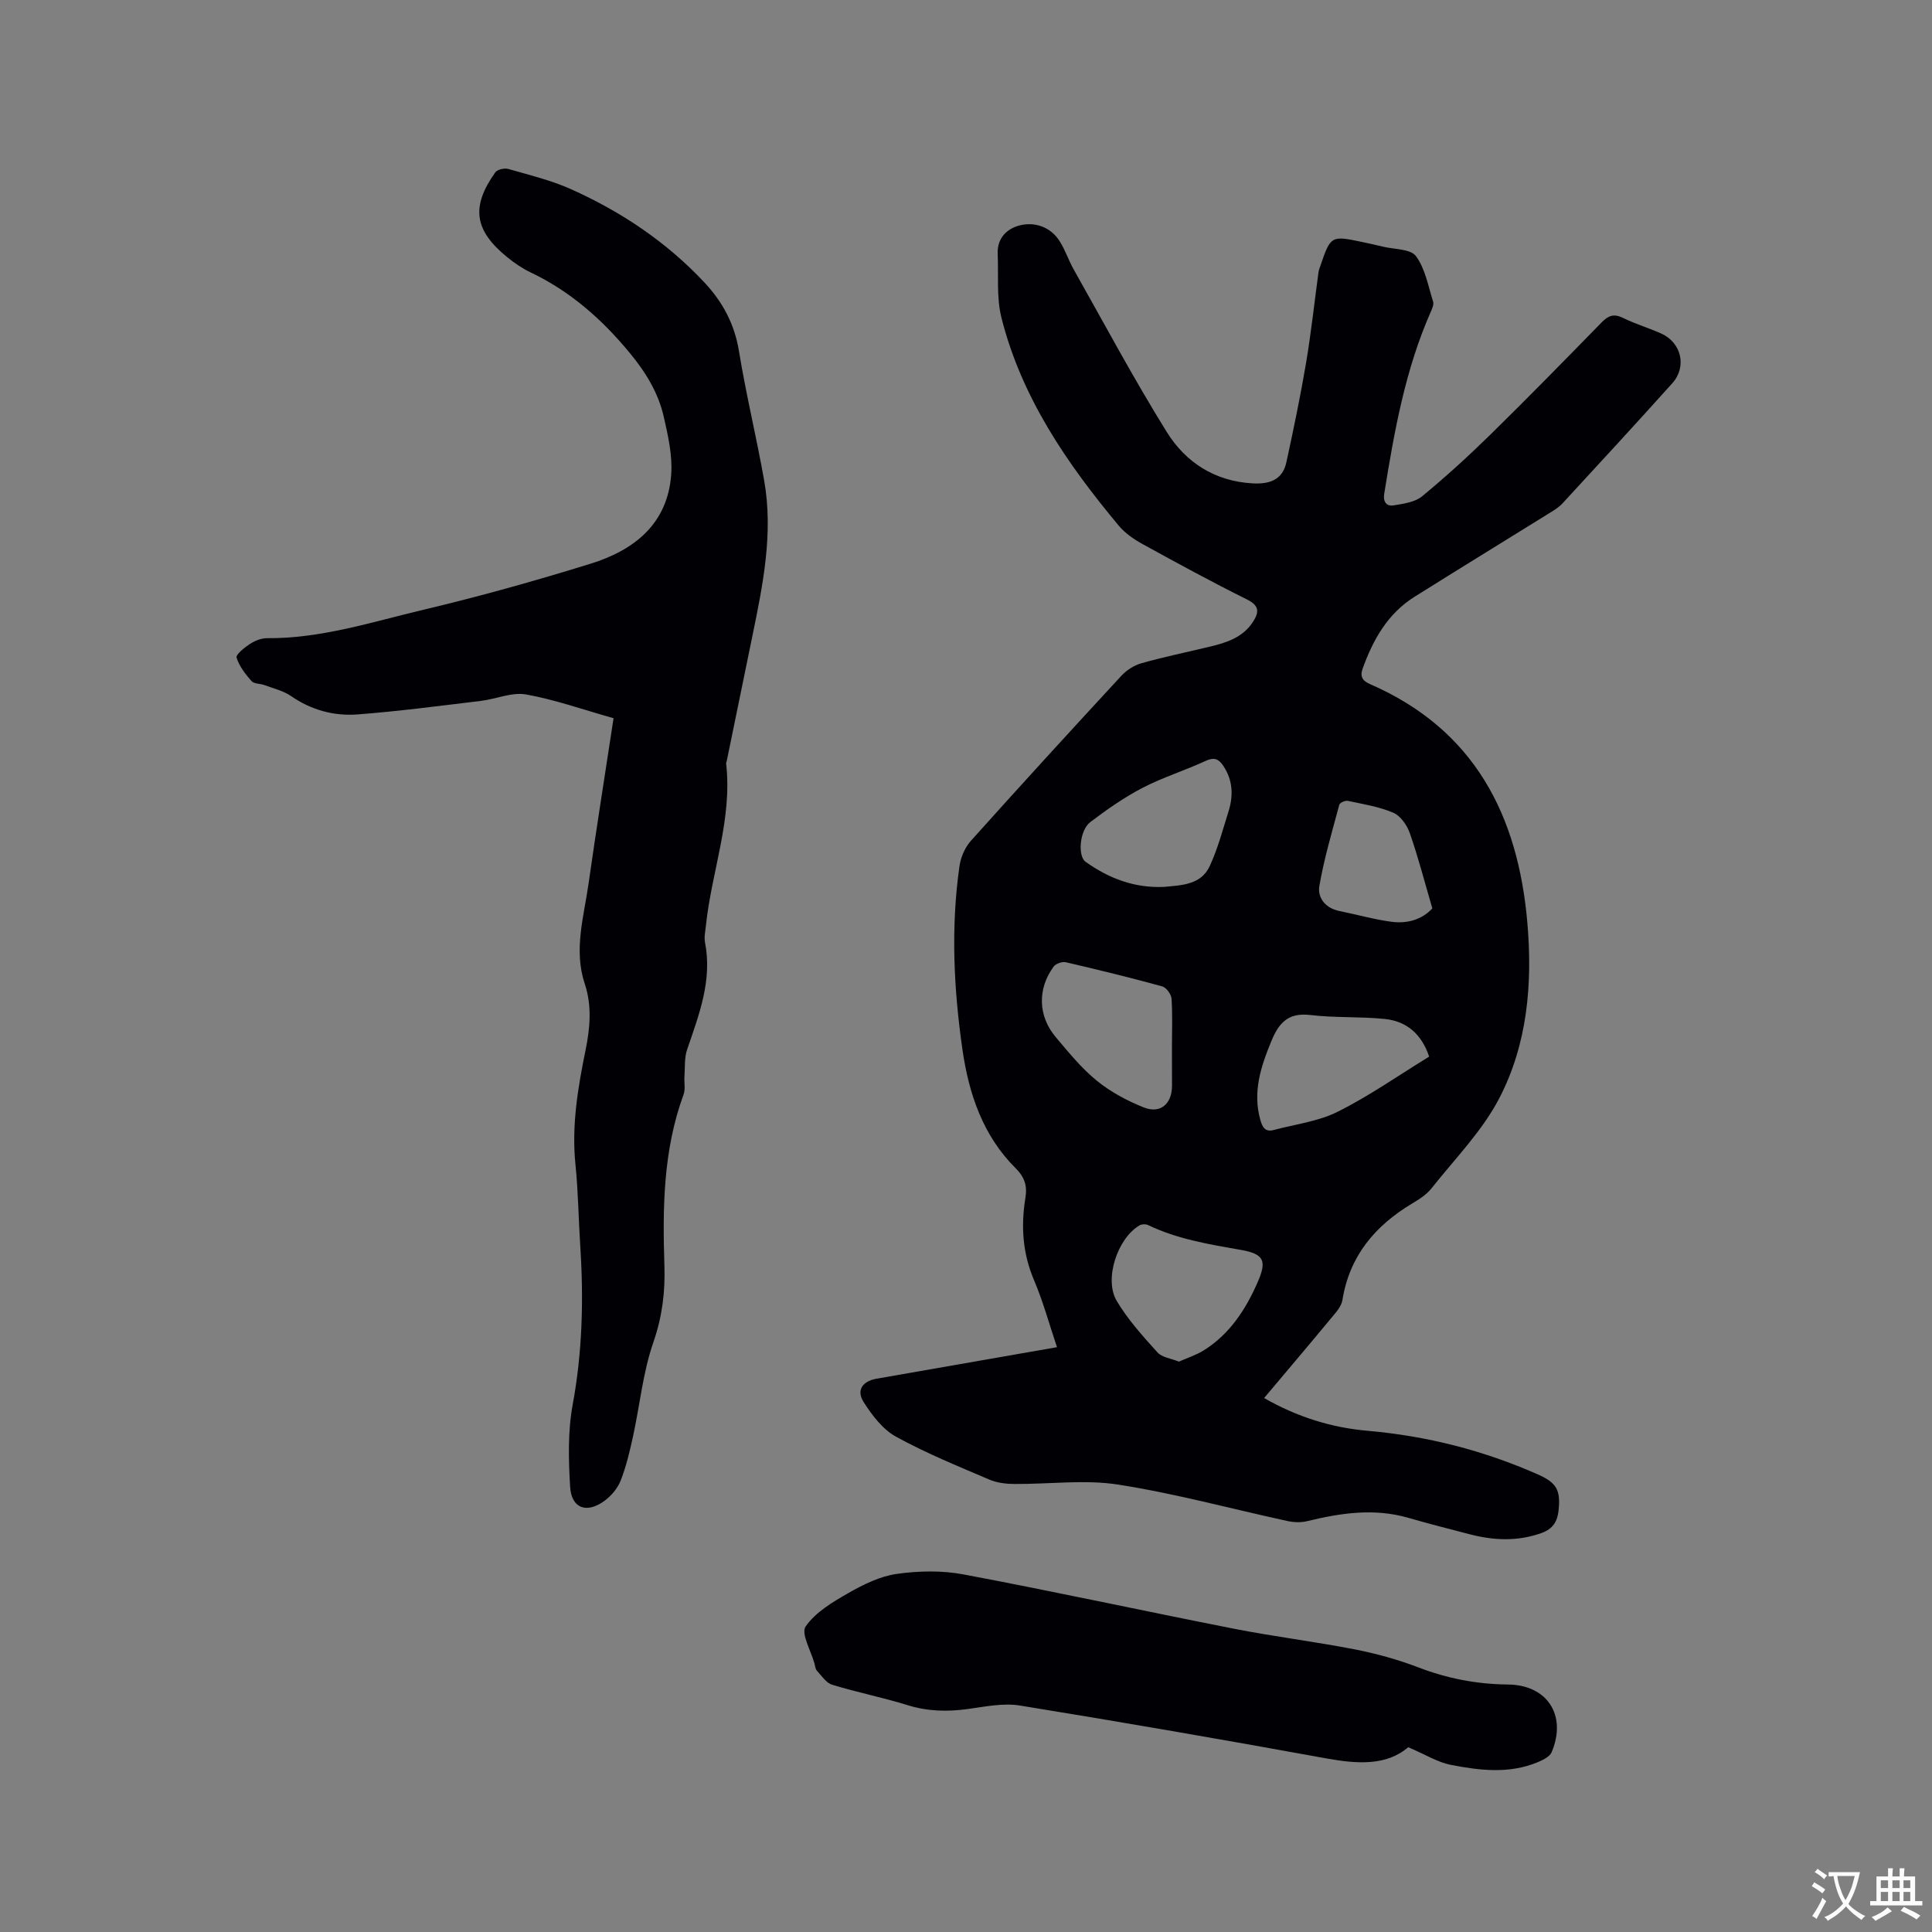
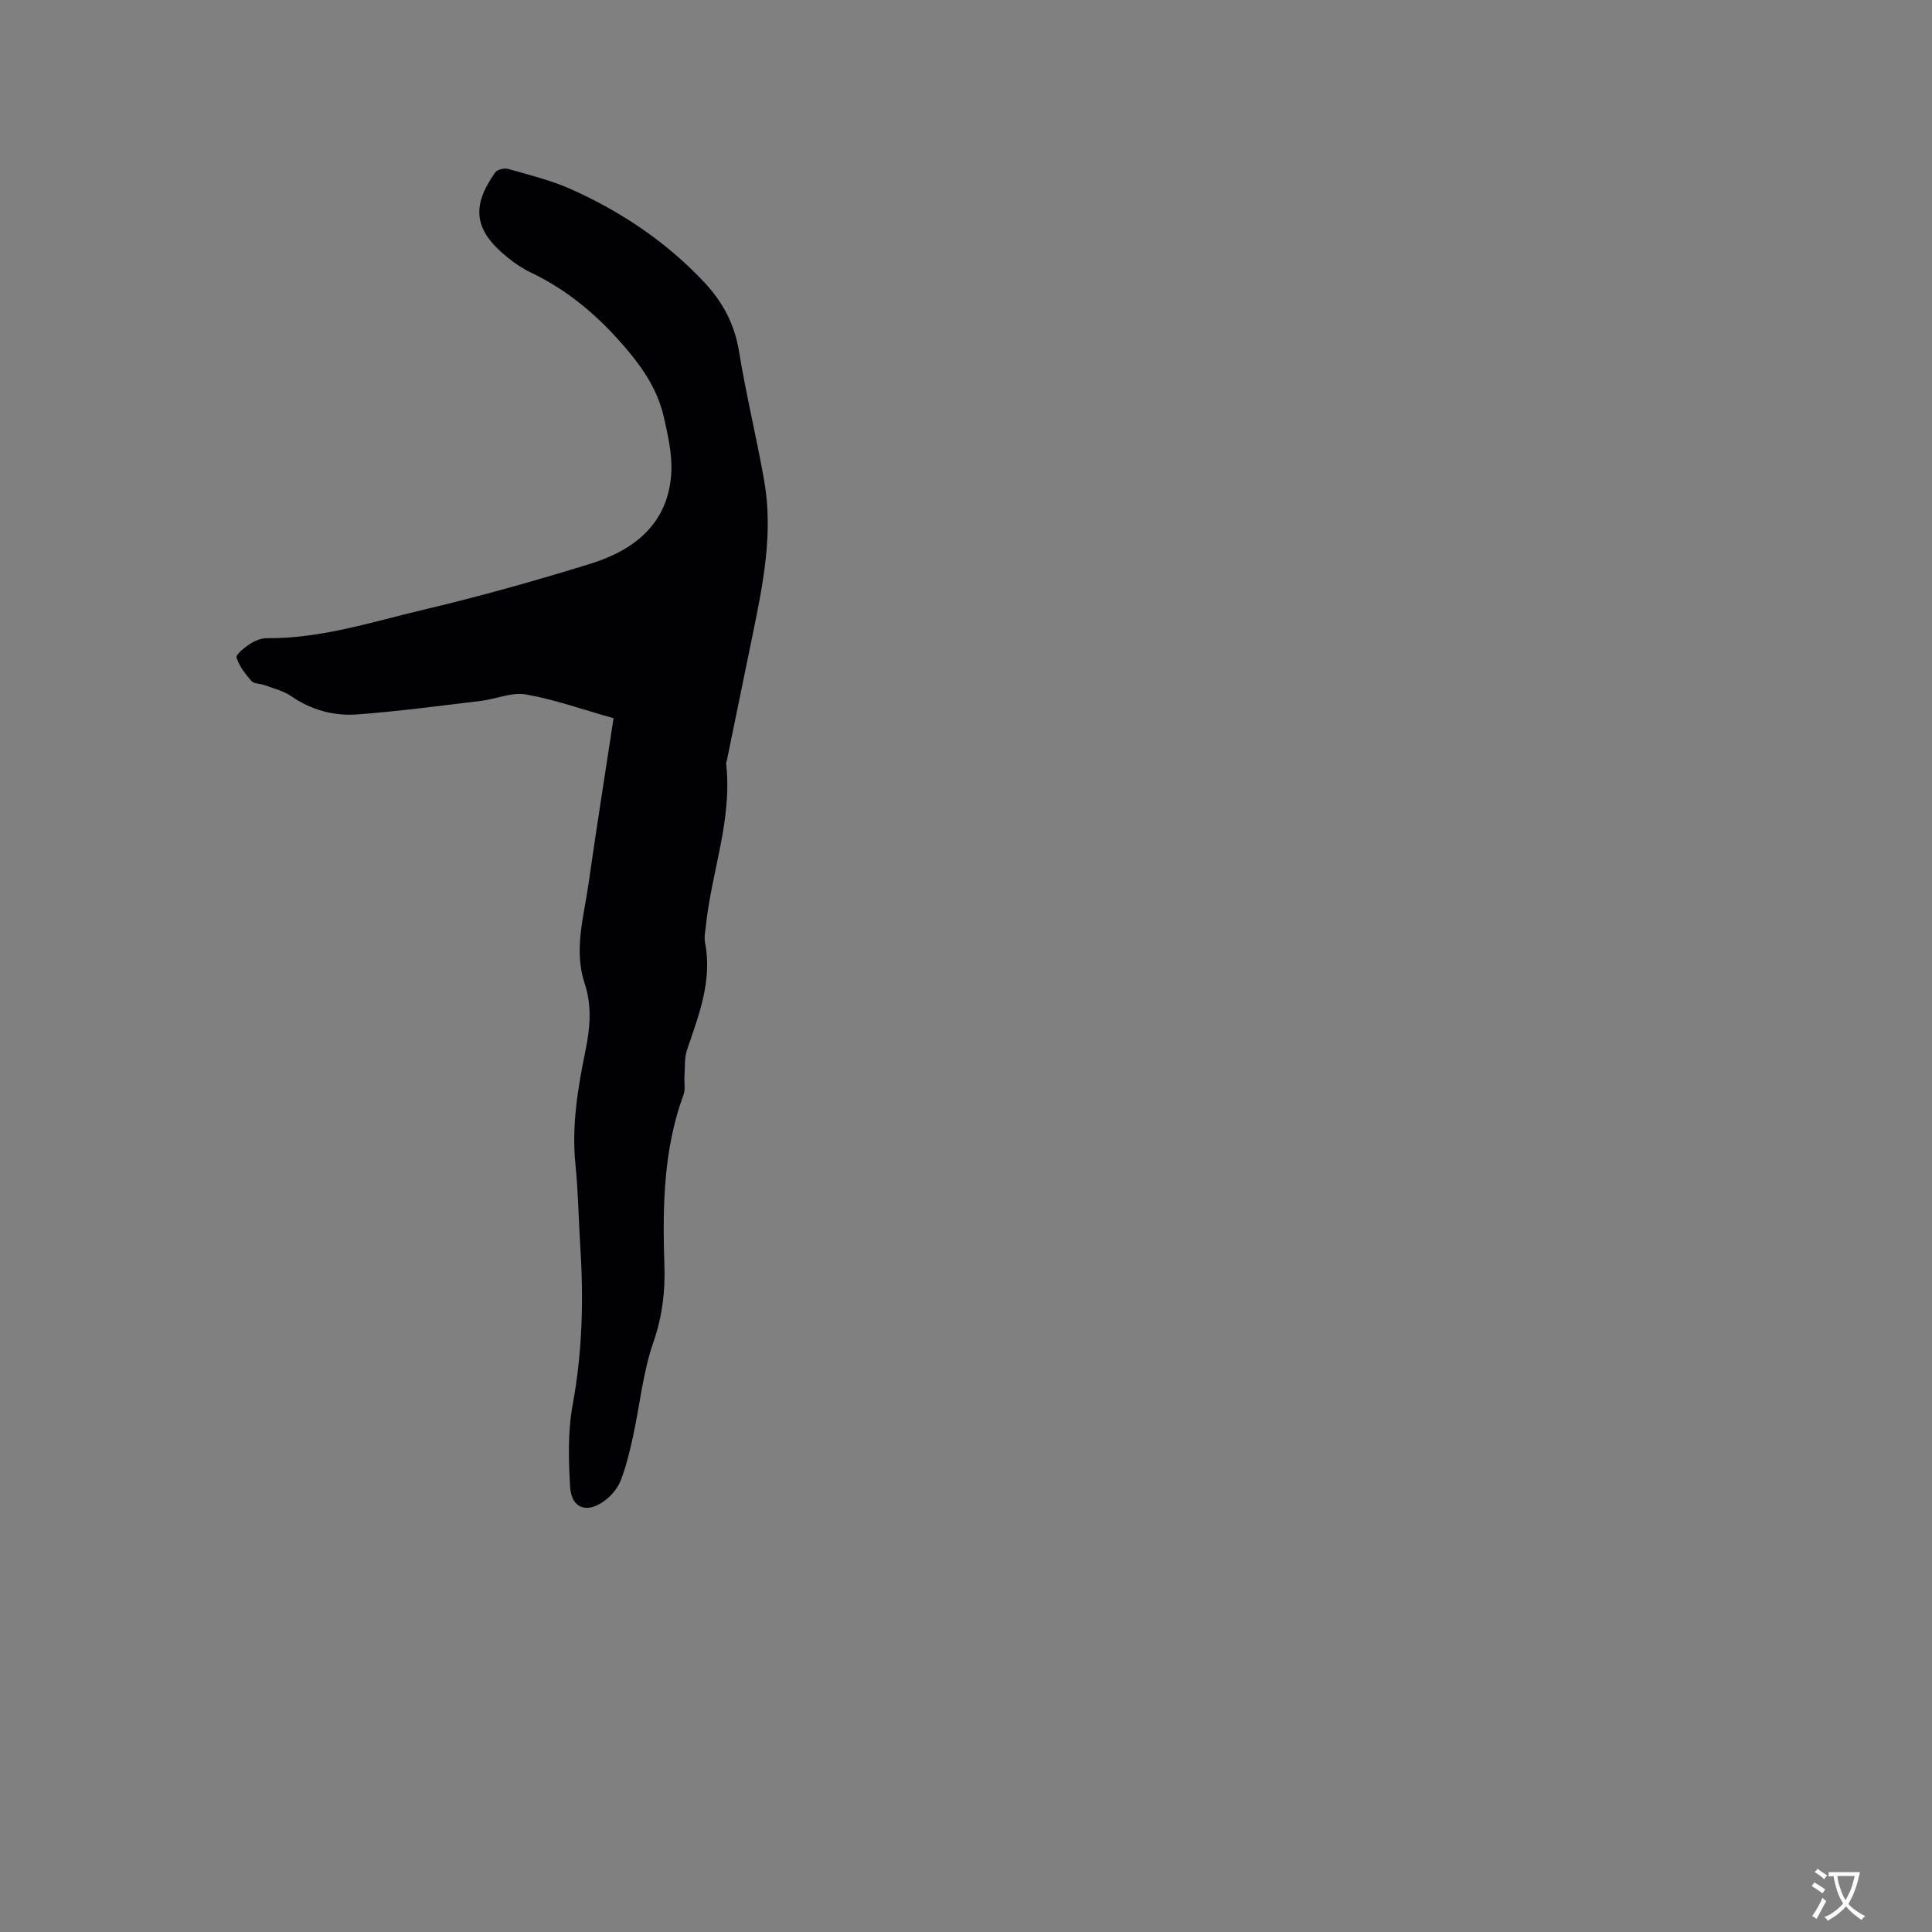
<svg xmlns="http://www.w3.org/2000/svg" enable-background="new 0 0 400 400" viewBox="0 0 400 400">
  <rect x="0" y="0" width="400" height="400" fill="#808080" stroke="none" />
  <g fill="#010105">
-     <path d="m218.84 278.92c-1.64-4.86-2.88-9.48-4.74-13.84-2.39-5.58-2.75-11.24-1.8-17.08.4-2.47-.13-4.25-2.04-6.15-6.75-6.71-9.67-15.36-10.99-24.51-1.82-12.63-2.43-25.33-.62-38.02.26-1.85 1.15-3.89 2.39-5.27 10.26-11.45 20.64-22.79 31.08-34.09 1.08-1.17 2.63-2.2 4.15-2.63 4.68-1.32 9.46-2.31 14.19-3.44 3.45-.83 6.79-1.88 8.89-5.05 1.27-1.92 1.56-3.37-1.14-4.71-7.3-3.63-14.47-7.53-21.61-11.46-1.82-1-3.66-2.26-4.97-3.83-10.73-12.86-20.14-26.56-24.29-43.06-1.06-4.2-.58-8.8-.78-13.21-.15-3.51 2.2-5.46 5.03-6.01 2.95-.57 5.97.55 7.75 3.3 1.2 1.85 1.88 4.02 2.97 5.95 6.34 11.24 12.43 22.64 19.23 33.59 3.93 6.33 9.97 10.26 17.86 10.68 3.51.18 6.14-.75 6.93-4.37 1.48-6.8 2.9-13.62 4.06-20.48 1.06-6.25 1.73-12.57 2.59-18.85.07-.52.28-1.02.45-1.52 2.04-5.98 2.23-6.09 8.25-4.83 1.55.33 3.11.66 4.65 1.04 2.35.57 5.69.44 6.82 1.95 1.93 2.59 2.53 6.2 3.56 9.42.18.58-.17 1.4-.45 2.04-5.33 12.04-7.59 24.86-9.67 37.73-.27 1.69.46 2.67 1.95 2.42 2.02-.33 4.39-.65 5.87-1.86 4.9-4.03 9.6-8.32 14.13-12.76 7.8-7.65 15.44-15.46 23.07-23.27 1.38-1.41 2.52-1.85 4.39-.93 2.56 1.25 5.32 2.08 7.93 3.24 4.19 1.87 5.37 6.88 2.3 10.3-7.51 8.36-15.13 16.63-22.75 24.89-.77.84-1.82 1.45-2.8 2.06-9.27 5.76-18.58 11.46-27.82 17.26-5.56 3.49-8.6 8.9-10.75 14.9-.56 1.55-.06 2.49 1.54 3.18 21.61 9.4 30.66 27.14 32.58 49.48 1.08 12.55.01 25.04-5.82 36.26-3.54 6.81-9.19 12.54-14.03 18.65-1.02 1.29-2.54 2.27-3.99 3.13-7.7 4.61-12.99 10.87-14.46 20.02-.21 1.33-1.38 2.59-2.31 3.71-4.52 5.46-9.11 10.87-13.9 16.56 6.84 3.91 13.93 6.13 21.44 6.78 12.26 1.07 23.99 4.06 35.23 9.03 3.87 1.71 4.74 3.22 4.3 7.43-.24 2.27-1.13 3.83-3.5 4.69-5.02 1.81-9.98 1.56-15 .25-4.2-1.1-8.41-2.16-12.58-3.37-7.09-2.06-14.03-1.01-20.99.68-1.27.31-2.74.26-4.03-.02-11.69-2.54-23.29-5.71-35.08-7.55-7-1.09-14.32-.07-21.5-.13-1.74-.01-3.61-.23-5.18-.91-6.52-2.79-13.13-5.47-19.32-8.88-2.75-1.51-4.97-4.44-6.71-7.18-1.56-2.45-.2-4.32 2.66-4.82 12.33-2.16 24.64-4.31 37.38-6.53zm25.25 2.99c1.76-.79 3.59-1.36 5.16-2.35 5.32-3.33 8.61-8.37 11.08-13.97 2.01-4.55 1.43-5.96-3.46-6.82-6.57-1.15-13.11-2.22-19.19-5.14-.47-.23-1.27-.2-1.72.05-4.56 2.62-7.45 11.15-4.75 15.67 2.3 3.86 5.39 7.28 8.42 10.64.92 1.05 2.79 1.25 4.46 1.92zm-1.45-65.34c0-3.28.14-6.57-.09-9.83-.07-.91-1.09-2.29-1.93-2.52-6.61-1.82-13.28-3.45-19.96-5-.76-.17-2.08.3-2.53.92-3.38 4.63-3.22 10.26.48 14.62 2.66 3.14 5.3 6.41 8.46 8.98 2.87 2.33 6.3 4.18 9.76 5.55 3.43 1.36 5.81-.76 5.82-4.48 0-2.74 0-5.49-.01-8.24zm53.25 2.19c-1.51-4.54-4.57-7.32-9.15-7.79-5.12-.53-10.34-.21-15.45-.82-4.58-.54-6.51 1.59-8.09 5.45-2.18 5.3-3.88 10.49-2.26 16.27.43 1.54 1.03 2.56 2.79 2.08 4.45-1.19 9.21-1.76 13.25-3.79 6.49-3.24 12.49-7.46 18.91-11.4zm-54.88-35.14c3.61-.34 7.64-.41 9.44-4.28 1.68-3.62 2.71-7.54 3.91-11.37 1.02-3.26.89-6.45-1.09-9.41-.95-1.42-1.87-1.85-3.64-1.03-4.3 1.99-8.89 3.41-13.09 5.59-3.8 1.98-7.37 4.48-10.8 7.08-2.24 1.7-2.64 7.04-.99 8.22 4.85 3.46 10.16 5.48 16.26 5.2zm55.54 4.45c-1.62-5.52-2.93-10.63-4.67-15.59-.57-1.65-1.93-3.58-3.43-4.22-2.95-1.26-6.23-1.77-9.4-2.45-.53-.11-1.65.38-1.76.8-1.5 5.58-3.15 11.14-4.13 16.81-.42 2.44 1.25 4.61 4.12 5.19 3.62.73 7.19 1.75 10.84 2.24 3.25.42 6.29-.45 8.43-2.78z" />
    <path d="m127.03 148.7c-6.29-1.77-12.12-3.85-18.12-4.92-2.94-.52-6.2.95-9.33 1.33-8.49 1.02-16.98 2.15-25.51 2.8-4.91.38-9.61-.89-13.82-3.8-1.6-1.1-3.64-1.57-5.5-2.27-.89-.33-2.16-.24-2.68-.83-1.27-1.45-2.54-3.08-3.09-4.86-.19-.62 1.62-2.08 2.74-2.81 1.03-.67 2.36-1.22 3.56-1.21 11.18.09 21.72-3.36 32.39-5.89 11.63-2.75 23.16-5.99 34.57-9.52 9.04-2.8 16.01-8.24 16.73-18.54.27-3.91-.66-7.99-1.54-11.87-1.14-5-3.74-9.24-7.08-13.28-5.77-6.98-12.32-12.75-20.53-16.65-1.7-.81-3.31-1.92-4.78-3.11-6.86-5.56-7.57-10.45-2.5-17.58.42-.6 1.9-.94 2.69-.71 4.36 1.25 8.83 2.33 12.95 4.17 10.42 4.66 19.82 10.95 27.68 19.35 3.76 4.02 6.23 8.61 7.14 14.22 1.46 8.98 3.64 17.84 5.22 26.81 1.91 10.88-.26 21.52-2.44 32.12-1.77 8.61-3.53 17.22-5.3 25.83-.04.21-.16.42-.14.62 1.32 11.53-3.02 22.34-4.19 33.55-.12 1.16-.4 2.37-.18 3.48 1.53 7.88-1.26 14.99-3.72 22.2-.58 1.71-.41 3.69-.54 5.55-.09 1.25.23 2.63-.19 3.75-4.22 11.5-4.35 23.43-3.96 35.43.18 5.41-.45 10.54-2.28 15.82-2.17 6.24-2.8 13-4.22 19.51-.67 3.09-1.41 6.2-2.55 9.13-.62 1.59-1.91 3.13-3.29 4.16-3.71 2.77-6.91 1.65-7.18-2.84-.34-5.66-.49-11.5.53-17.03 2-10.84 2.28-21.66 1.58-32.59-.37-5.71-.43-11.45-1.01-17.14-.82-8.04.5-15.85 2.09-23.64.95-4.65 1.35-9.21-.17-13.78-2.32-7-.18-13.84.79-20.69 1.61-11.33 3.41-22.62 5.18-34.27z" />
-     <path d="m291.56 361.74c-4.48 3.85-10.48 3.49-16.9 2.33-21.14-3.85-42.31-7.52-63.51-10.96-3.45-.56-7.18.23-10.74.72-4.26.59-8.35.5-12.52-.8-5.15-1.6-10.47-2.65-15.62-4.23-1.23-.38-2.16-1.84-3.13-2.89-.33-.35-.37-.98-.51-1.49-.72-2.63-2.84-6.24-1.83-7.68 2.05-2.96 5.6-5.06 8.87-6.93 3.1-1.77 6.53-3.46 9.99-3.95 4.52-.64 9.33-.74 13.8.1 18.71 3.52 37.32 7.57 56.01 11.25 8.31 1.63 16.73 2.66 25.04 4.28 4.44.87 8.88 2.09 13.1 3.71 6.03 2.32 12.18 3.5 18.59 3.56 8.13.07 12.27 6.37 9.05 14.02-.4.95-1.85 1.63-2.95 2.09-5.86 2.42-11.92 1.69-17.85.54-2.79-.53-5.35-2.16-8.89-3.67z" />
  </g>
  <path d="m377.9 391.2c-.2.3-.4.5-.6.8-.7-.6-1.4-1-2.2-1.5.2-.3.4-.5.5-.8.6.4 1.4.8 2.3 1.5zm-1.8 6.1c-.2-.2-.5-.4-.9-.6.4-.6.8-1.2 1.2-1.9s.7-1.3.9-1.9c.3.3.5.5.8.7-.7 1.3-1.4 2.6-2 3.7zm2.2-9c-.3.3-.5.5-.6.8-.6-.6-1.3-1.1-2-1.5.3-.3.5-.5.6-.7.6.5 1.3.9 2 1.4zm.3.2v-.9h2 4.5c-.3 1.3-.6 2.5-1 3.6s-.9 2.1-1.4 3c.4.5 1 1 1.6 1.4s1.2.8 1.9 1.1c-.3.2-.5.4-.8.8-.4-.3-1-.7-1.6-1.2s-1.2-1.1-1.6-1.6c-.5.6-1.1 1.1-1.7 1.6s-1.4.9-2.1 1.4c-.1-.3-.3-.5-.7-.8.6-.2 1.2-.5 1.9-1s1.4-1.1 2-1.8c-.5-.8-.9-1.6-1.2-2.5s-.6-2-.8-3.2c-.4.1-.7.1-1 .1zm2.5 2.7c.3 1 .7 1.7 1 2.2.3-.5.6-1.1 1-2s.6-1.9.9-3h-3.2-.4c.1.9.3 1.8.7 2.8z" fill="#fafbfa" />
-   <path d="m396.5 388.5v1.5 3.6h1.5v.9c-.4 0-1 0-1.7 0h-7.9c-.5 0-.9 0-1.2 0v-.9h1.3v-3.5c0-.7 0-1.2 0-1.6h2.4c0-.8 0-1.4 0-1.7h1c0 .3-.1.8-.1 1.7h1.5c0-.8 0-1.4 0-1.7h1c0 .3-.1.9-.1 1.7zm-8.2 9.2c-.2-.3-.5-.5-.8-.8.8-.3 1.4-.6 1.9-.9s1-.7 1.4-1.1c.3.3.6.5.9.8-1.6 1-2.8 1.6-3.4 2zm2.6-6.8v-1.6h-1.5v1.6zm0 2.7v-1.9h-1.5v1.9zm2.4-2.7v-1.6h-1.5v1.6zm0 2.7v-1.9h-1.5v1.9zm.2 2 .7-.8c.4.2.9.5 1.6.8s1.3.7 1.8 1c-.3.3-.5.5-.8.8-.4-.3-1.5-1-3.3-1.8zm2-4.7v-1.6h-1.4v1.6zm0 2.7v-1.9h-1.4v1.9z" fill="#fafbfa" />
</svg>